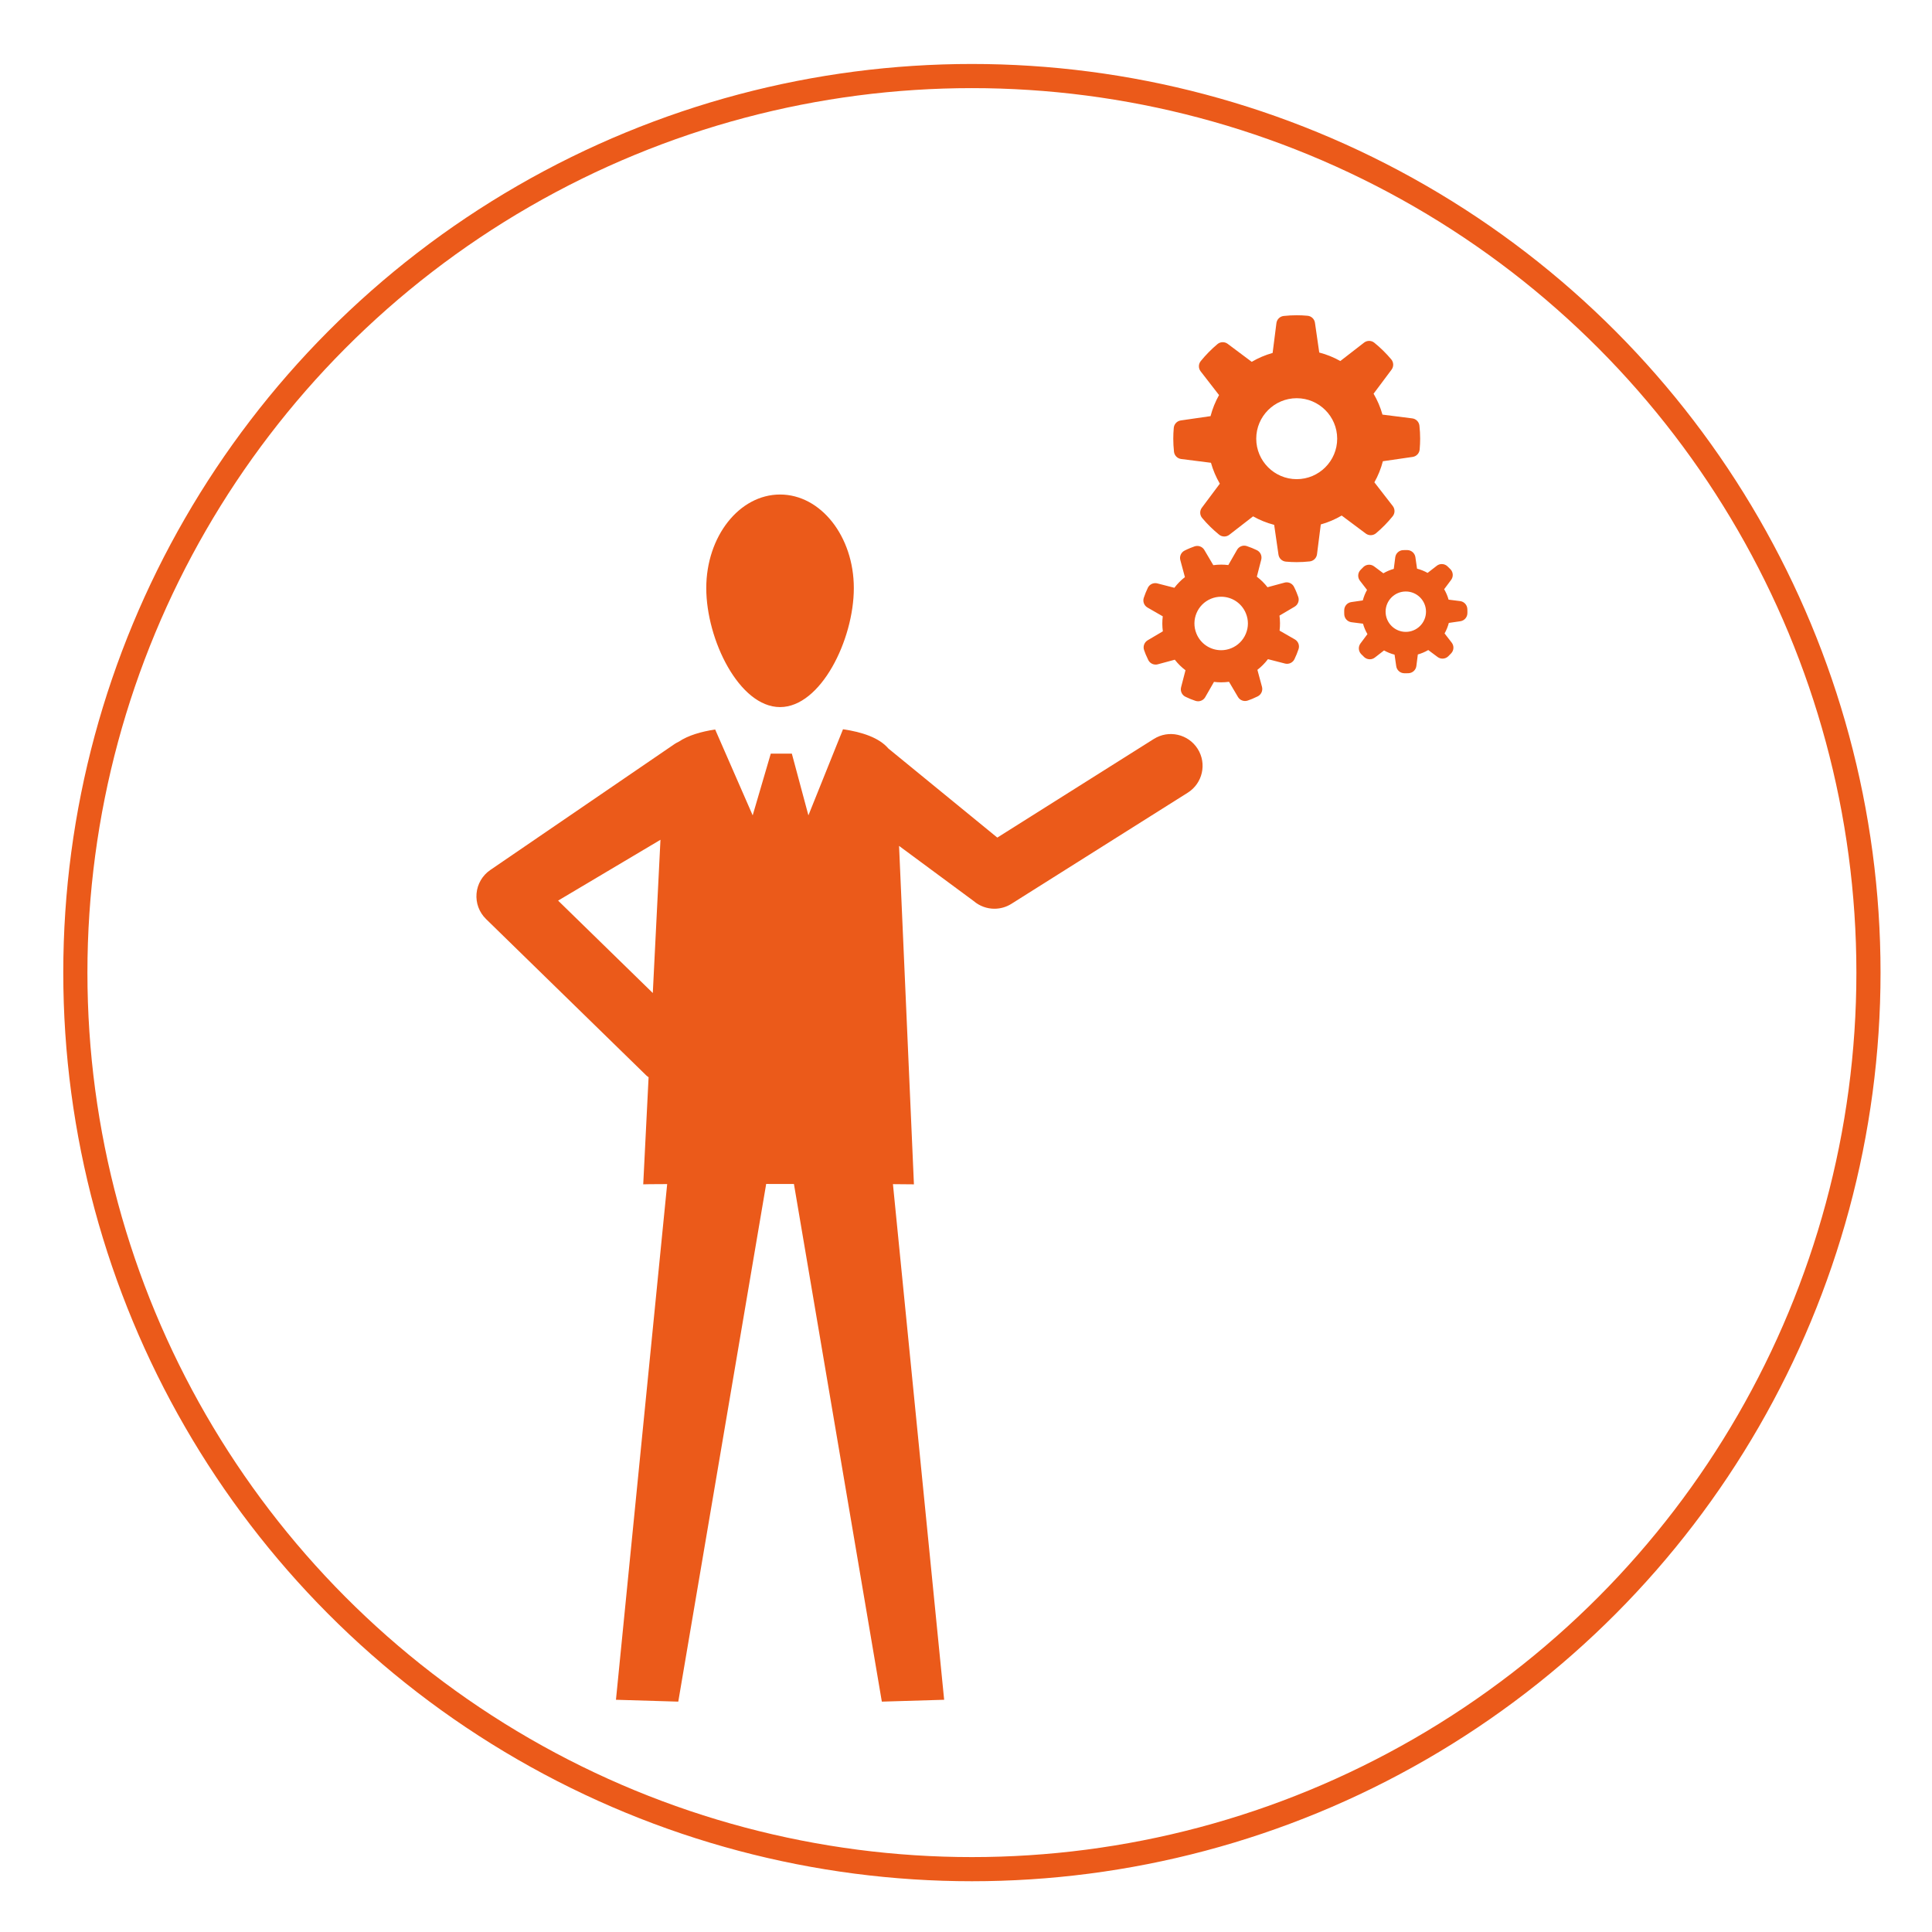
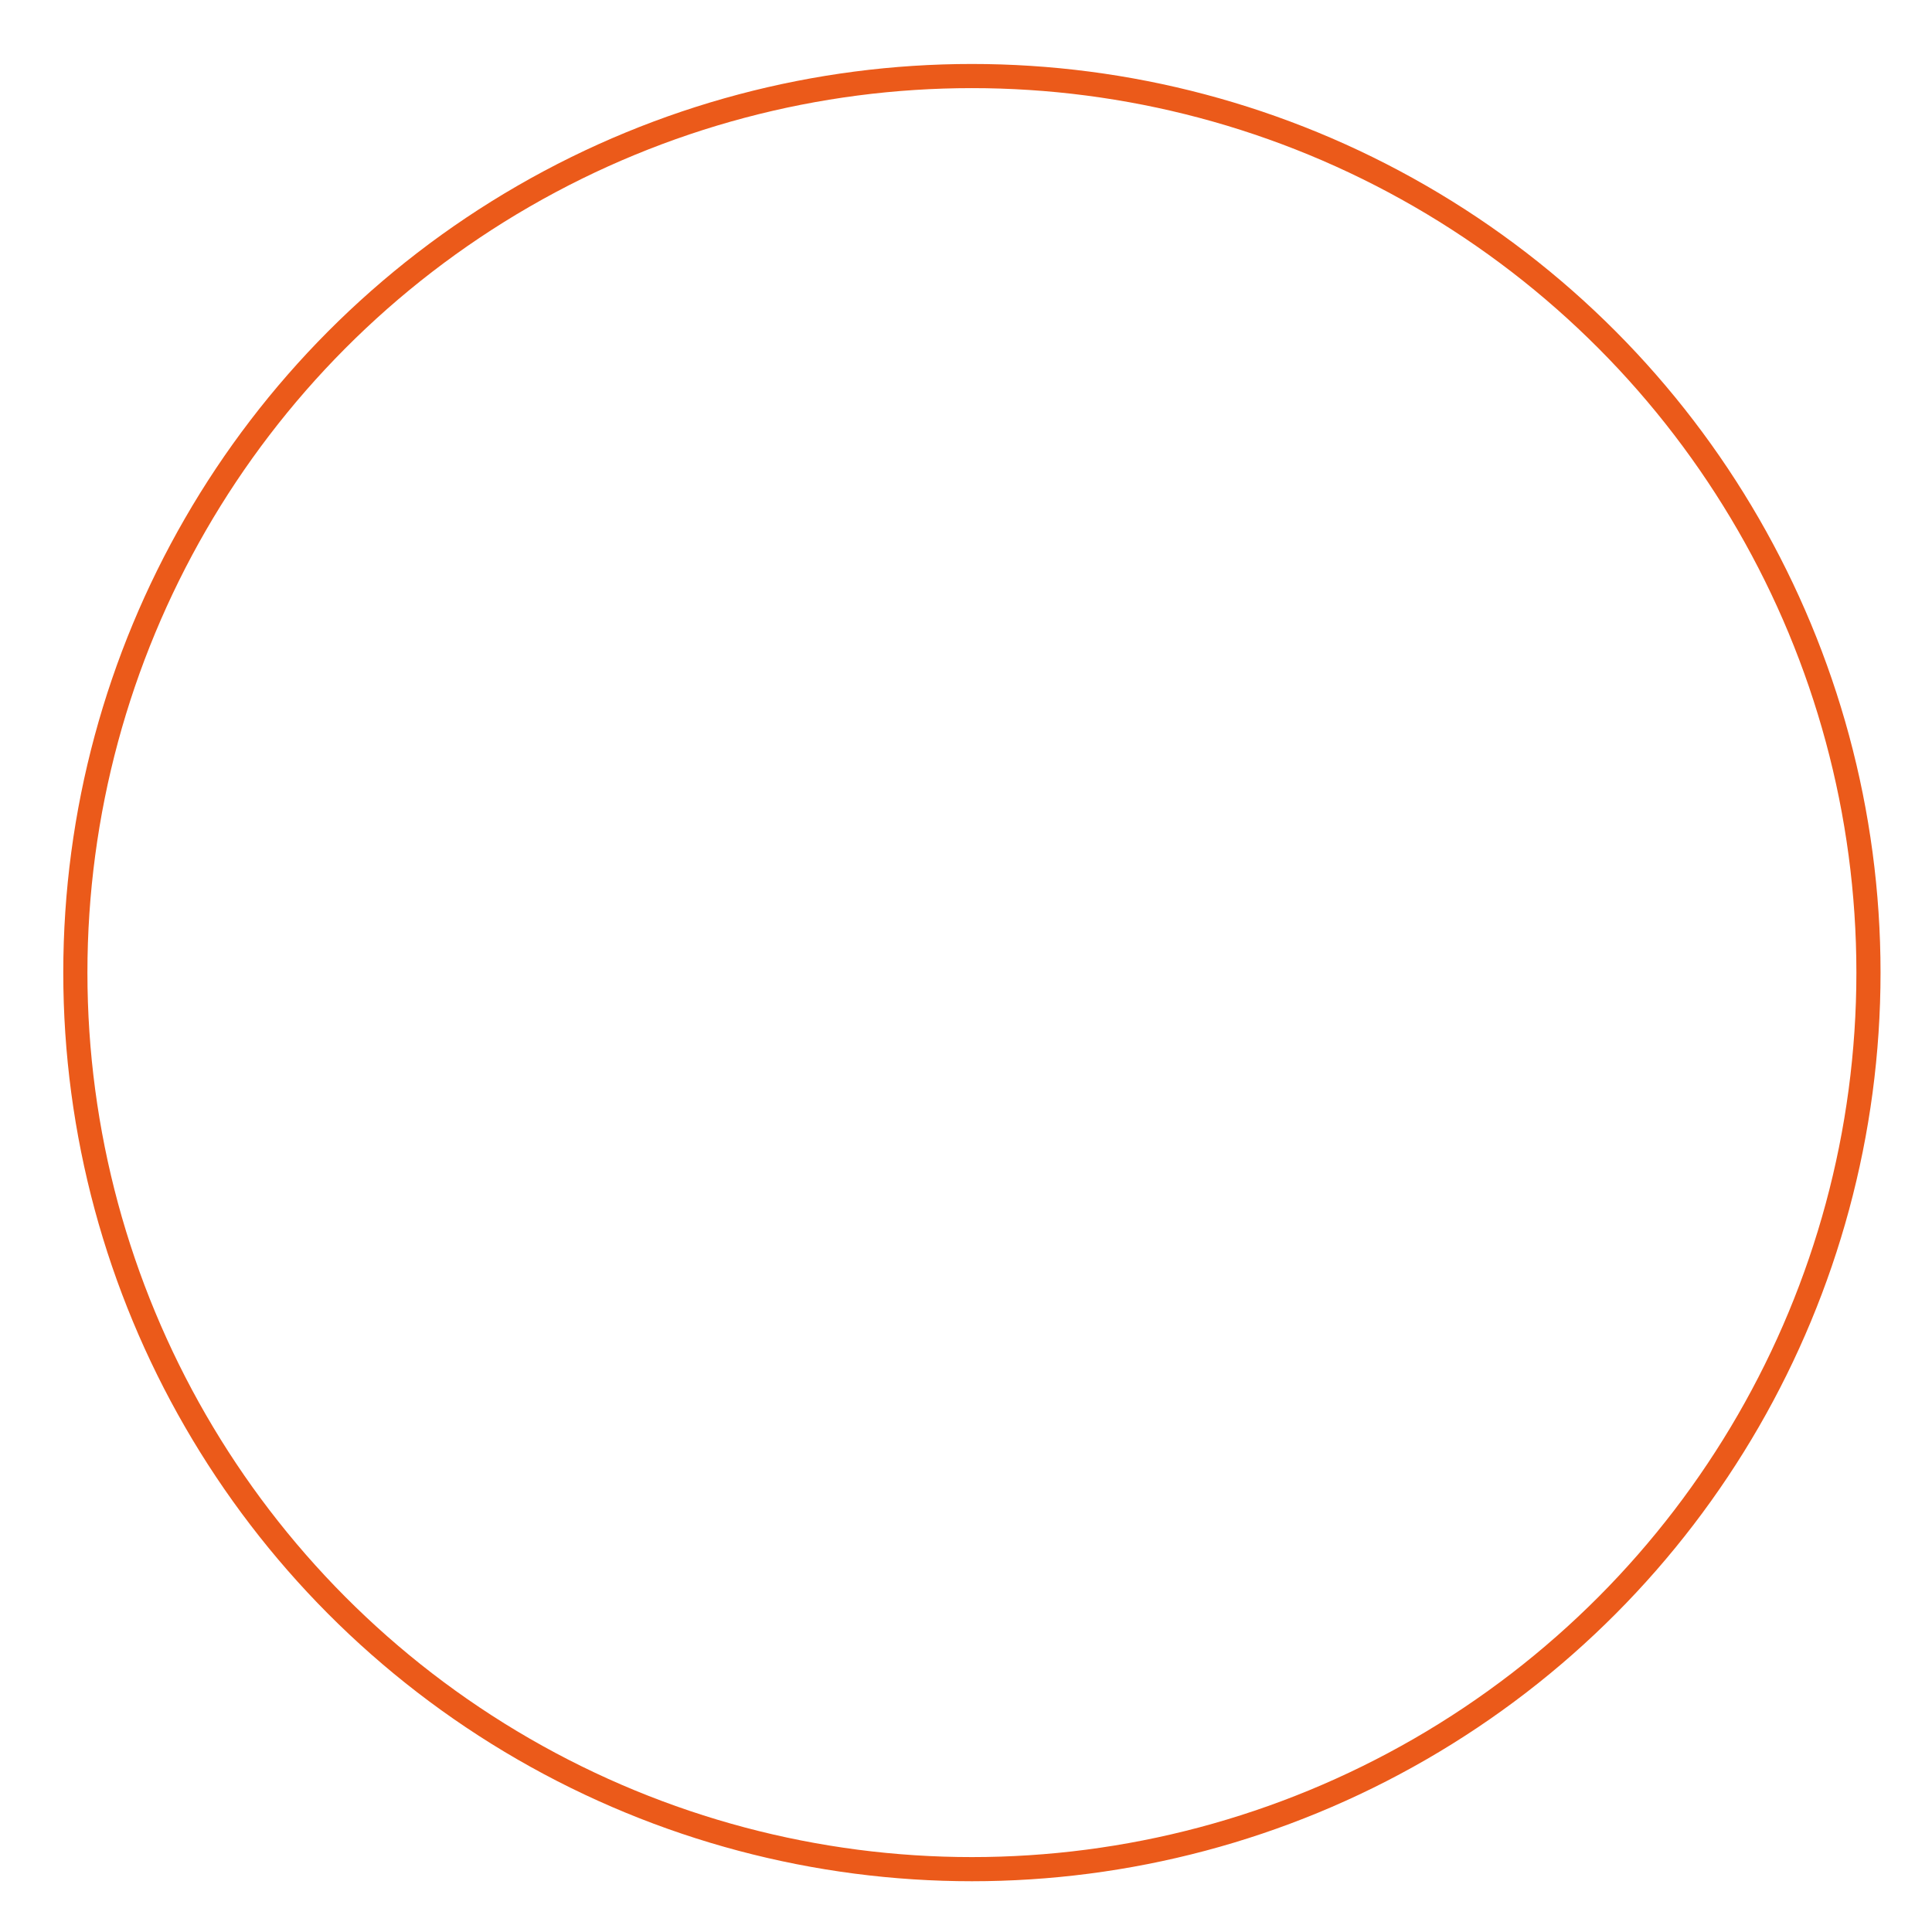
<svg xmlns="http://www.w3.org/2000/svg" xml:space="preserve" width="30mm" height="30mm" version="1.1" style="shape-rendering:geometricPrecision; text-rendering:geometricPrecision; image-rendering:optimizeQuality; fill-rule:evenodd; clip-rule:evenodd" viewBox="0 0 3000 3000">
  <defs>
    <style type="text/css">  .str0 {stroke:#EB5A1A;stroke-width:37.5;stroke-miterlimit:22.926} .fil0 {fill:none} .fil1 {fill:#EB5A1A;fill-rule:nonzero}  </style>
  </defs>
  <g id="Warstwa_x0020_1">
    <circle class="fil0 str0" cx="1509.17" cy="1510.26" r="1392.17" />
-     <path class="fil1" d="M2278.47 945.52c-0.29,-6.22 -5.02,-11.36 -11.18,-12.13l-17.93 -2.26c-1.59,-5.71 -3.93,-11.14 -6.88,-16.19l10.8 -14.46c3.72,-4.99 3.35,-11.93 -0.93,-16.45 -1.58,-1.65 -3.21,-3.26 -4.91,-4.81 -2.42,-2.22 -5.53,-3.35 -8.63,-3.35 -2.77,0 -5.53,0.87 -7.83,2.69l-14.24 11.04c-5.15,-2.88 -10.64,-5.09 -16.37,-6.58l-2.57 -17.88c-0.92,-6.17 -6.13,-10.8 -12.35,-10.97 -0.85,-0.02 -1.69,-0.03 -2.54,-0.03 -1.4,0 -2.83,0.03 -4.28,0.1 -6.21,0.28 -11.33,5 -12.1,11.17l-2.28 17.93c-5.68,1.59 -11.12,3.9 -16.17,6.86l-14.49 -10.79c-2.28,-1.69 -4.98,-2.53 -7.66,-2.53 -3.17,0 -6.35,1.17 -8.81,3.51 -1.64,1.56 -3.23,3.17 -4.76,4.84 -4.22,4.6 -4.5,11.57 -0.68,16.5l11.03 14.27c-2.86,5.13 -5.08,10.62 -6.57,16.33l-17.88 2.58c-6.17,0.88 -10.81,6.1 -10.95,12.34 -0.05,0.87 -0.05,1.71 -0.05,2.56 0,1.39 0.05,2.81 0.09,4.24 0.27,6.22 5.01,11.35 11.18,12.13l17.93 2.28c1.58,5.64 3.88,11.09 6.88,16.2l-10.8 14.44c-3.72,4.99 -3.34,11.92 0.94,16.45 1.56,1.66 3.17,3.25 4.84,4.8 2.43,2.24 5.57,3.38 8.68,3.38 2.77,0 5.53,-0.89 7.85,-2.7l14.25 -11.05c5.13,2.87 10.63,5.1 16.34,6.56l2.6 17.9c0.87,6.18 6.09,10.82 12.33,10.97 0.84,0.02 1.71,0.05 2.54,0.05 1.42,0 2.86,-0.05 4.28,-0.11 6.22,-0.29 11.33,-5 12.12,-11.19l2.27 -17.91c5.67,-1.6 11.12,-3.91 16.2,-6.87l14.46 10.79c2.27,1.71 4.97,2.54 7.64,2.54 3.18,0 6.37,-1.18 8.82,-3.5 1.64,-1.56 3.22,-3.19 4.77,-4.86 4.23,-4.59 4.51,-11.57 0.68,-16.51l-11.05 -14.24c2.89,-5.14 5.1,-10.64 6.6,-16.34l17.86 -2.59c6.18,-0.9 10.82,-6.1 10.97,-12.34 0.03,-0.85 0.03,-1.7 0.03,-2.52 0,-1.42 -0.03,-2.85 -0.09,-4.29zm-95.56 35.65c-17.3,0 -31.36,-14.08 -31.36,-31.36 0,-17.3 14.06,-31.35 31.36,-31.35 17.29,0 31.37,14.05 31.37,31.35 0,17.28 -14.08,31.36 -31.37,31.36zm-54.47 -150.14c2.92,0 5.85,-1 8.24,-3 9.41,-7.92 18.13,-16.79 25.85,-26.36 3.75,-4.61 3.81,-11.19 0.18,-15.89l-28.59 -36.84c5.78,-10.23 10.2,-21.25 13.2,-32.74l46.2 -6.69c5.87,-0.84 10.4,-5.62 10.92,-11.54 0.49,-5.67 0.76,-11.32 0.76,-16.78 0,-6.58 -0.36,-13.35 -1.12,-20.19 -0.62,-5.88 -5.23,-10.59 -11.1,-11.33l-46.31 -5.87c-3.17,-11.38 -7.83,-22.31 -13.79,-32.46l27.93 -37.37c3.56,-4.77 3.36,-11.34 -0.44,-15.9 -7.94,-9.44 -16.79,-18.15 -26.36,-25.89 -2.33,-1.91 -5.19,-2.85 -8.05,-2.85 -2.76,0 -5.54,0.9 -7.84,2.68l-36.88 28.59c-10.16,-5.75 -21.16,-10.18 -32.72,-13.2l-6.66 -46.2c-0.85,-5.87 -5.62,-10.39 -11.53,-10.9 -5.61,-0.53 -11.26,-0.78 -16.81,-0.78 -6.57,0 -13.36,0.36 -20.19,1.11 -5.89,0.63 -10.58,5.24 -11.32,11.12l-5.89 46.3c-11.35,3.17 -22.26,7.81 -32.45,13.79l-37.36 -27.95c-2.28,-1.69 -4.97,-2.54 -7.67,-2.54 -2.92,0 -5.88,1.01 -8.24,3.01 -9.41,7.93 -18.14,16.8 -25.87,26.33 -3.76,4.63 -3.83,11.21 -0.19,15.91l28.58 36.87c-5.79,10.28 -10.23,21.3 -13.2,32.71l-46.2 6.68c-5.87,0.86 -10.39,5.63 -10.9,11.55 -0.51,5.68 -0.76,11.33 -0.76,16.78 0,6.58 0.37,13.37 1.1,20.2 0.63,5.9 5.23,10.58 11.12,11.34l46.29 5.87c3.18,11.32 7.82,22.24 13.78,32.44l-27.94 37.37c-3.53,4.76 -3.34,11.34 0.48,15.9 7.91,9.44 16.78,18.15 26.33,25.9 2.33,1.91 5.19,2.86 8.06,2.86 2.73,0 5.53,-0.89 7.83,-2.69l36.87 -28.58c10.31,5.8 21.31,10.22 32.74,13.19l6.68 46.19c0.83,5.89 5.62,10.4 11.55,10.92 5.68,0.51 11.33,0.78 16.77,0.78 6.61,0 13.2,-0.37 20.18,-1.11 5.89,-0.63 10.61,-5.26 11.34,-11.13l5.88 -46.28c11.32,-3.17 22.24,-7.83 32.44,-13.81l37.41 27.94c2.25,1.7 4.97,2.54 7.67,2.54zm-114.92 -86.99c-34.65,0 -62.84,-28.19 -62.84,-62.85 0,-34.65 28.19,-62.85 62.84,-62.85 34.66,0 62.85,28.2 62.85,62.85 0,34.66 -28.19,62.85 -62.85,62.85zm-2.93 248.8l-23.67 -13.59c0.94,-7.76 0.88,-15.58 -0.14,-23.34l23.53 -13.88c5.24,-3.1 7.58,-9.45 5.59,-15.2 -0.79,-2.31 -1.64,-4.6 -2.58,-6.81 -1.16,-2.89 -2.51,-5.81 -3.97,-8.71 -2.22,-4.4 -6.66,-7.06 -11.43,-7.06 -1.12,0 -2.24,0.16 -3.35,0.46l-26.41 7.14c-4.74,-6.14 -10.33,-11.65 -16.55,-16.37l6.83 -26.49c1.5,-5.89 -1.34,-12.04 -6.83,-14.69 -5.04,-2.45 -10.28,-4.58 -15.57,-6.33 -1.32,-0.45 -2.68,-0.67 -4.02,-0.67 -4.48,0 -8.76,2.37 -11.11,6.43l-13.59 23.69c-3.7,-0.44 -7.42,-0.68 -11.08,-0.68 -4.12,0 -8.21,0.29 -12.22,0.84l-13.92 -23.57c-2.35,-3.98 -6.6,-6.29 -11.02,-6.29 -1.39,0 -2.79,0.22 -4.17,0.7 -2.29,0.8 -4.57,1.65 -6.78,2.56 -2.94,1.2 -5.86,2.53 -8.73,3.99 -5.43,2.74 -8.18,8.89 -6.6,14.76l7.12 26.41c-6.11,4.77 -11.62,10.34 -16.37,16.57l-26.47 -6.81c-1.06,-0.27 -2.13,-0.4 -3.17,-0.4 -4.82,0 -9.35,2.72 -11.54,7.2 -2.45,5.05 -4.57,10.29 -6.31,15.58 -1.93,5.76 0.5,12.09 5.75,15.1l23.7 13.63c-0.95,7.71 -0.9,15.56 0.14,23.31l-23.54 13.89c-5.22,3.09 -7.58,9.44 -5.6,15.2 0.79,2.32 1.64,4.59 2.56,6.84 1.21,2.9 2.54,5.8 3.99,8.68 2.21,4.4 6.7,7.03 11.43,7.03 1.1,0 2.23,-0.14 3.33,-0.44l26.39 -7.13c4.87,6.2 10.42,11.69 16.61,16.37l-6.85 26.47c-1.5,5.88 1.34,12.04 6.8,14.69 5.02,2.48 10.27,4.61 15.58,6.36 1.34,0.44 2.68,0.65 4.02,0.65 4.52,0 8.78,-2.37 11.12,-6.43l13.59 -23.69c3.66,0.48 7.38,0.7 11.09,0.7 4.09,0 8.21,-0.28 12.24,-0.82l13.89 23.53c2.35,3.98 6.59,6.28 11.01,6.28 1.4,0 2.8,-0.22 4.17,-0.69 2.34,-0.79 4.59,-1.64 6.84,-2.57 2.9,-1.19 5.77,-2.51 8.68,-3.95 5.44,-2.74 8.19,-8.92 6.61,-14.79l-7.13 -26.39c6.14,-4.78 11.66,-10.37 16.38,-16.58l26.47 6.81c1.06,0.27 2.13,0.41 3.17,0.41 4.82,0 9.35,-2.72 11.53,-7.2 2.42,-5.02 4.59,-10.28 6.34,-15.59 1.91,-5.76 -0.49,-12.1 -5.78,-15.12zm-76.08 -8.75c-4.29,10.26 -12.29,18.22 -22.53,22.43 -5.04,2.07 -10.33,3.13 -15.74,3.13 -16.94,0 -32.03,-10.12 -38.42,-25.75 -8.72,-21.17 1.43,-45.49 22.6,-54.19 5.04,-2.07 10.33,-3.11 15.74,-3.11 16.92,0 32.04,10.11 38.43,25.77 4.23,10.24 4.2,21.49 -0.08,31.72zm-142.8 163.32l-243.11 153.2 -169.13 -138.33c-14.3,-16.79 -40.74,-25.54 -70.46,-29.9l-53.73 133.7 -25.71 -95.81 -32.72 -0.05 -28.1 95.86 -58.27 -133.36c-21.93,3.39 -41.99,9.21 -56.5,18.98 -2.06,1.03 -4.13,2 -6.09,3.33l-286.66 195.97c-12.18,8.35 -20.01,21.72 -21.27,36.44 -1.3,14.71 4.1,29.24 14.68,39.58l248.83 242.85c1.14,1.11 2.42,1.93 3.64,2.89l-8.33 166.26c-0.17,-0.16 14.02,-0.29 37.18,-0.38l-79.52 800.75 96.76 2.89 136.5 -803.85c14.33,0 28.77,0.02 43.09,0.03l136.5 803.82 96.76 -2.89 -79.52 -800.66c19.89,0.08 32.2,0.18 32.59,0.29l-23.09 -525.51 115.92 85.66c9.2,7.88 20.65,11.9 32.15,11.9 9.1,0 18.22,-2.49 26.3,-7.57l273.92 -172.62c23.03,-14.52 29.96,-44.99 15.42,-68.03 -14.57,-23.06 -45,-29.96 -68.03,-15.44zm-778.05 394.55l-147.04 -143.5 158.94 -94.45 -11.9 237.95zm197.6 -443.99c63.25,0 114.55,-104.55 114.55,-184.77 0,-80.26 -51.3,-145.31 -114.55,-145.31 -63.28,0 -114.58,65.05 -114.58,145.31 0,80.22 51.3,184.77 114.58,184.77z" />
  </g>
</svg>